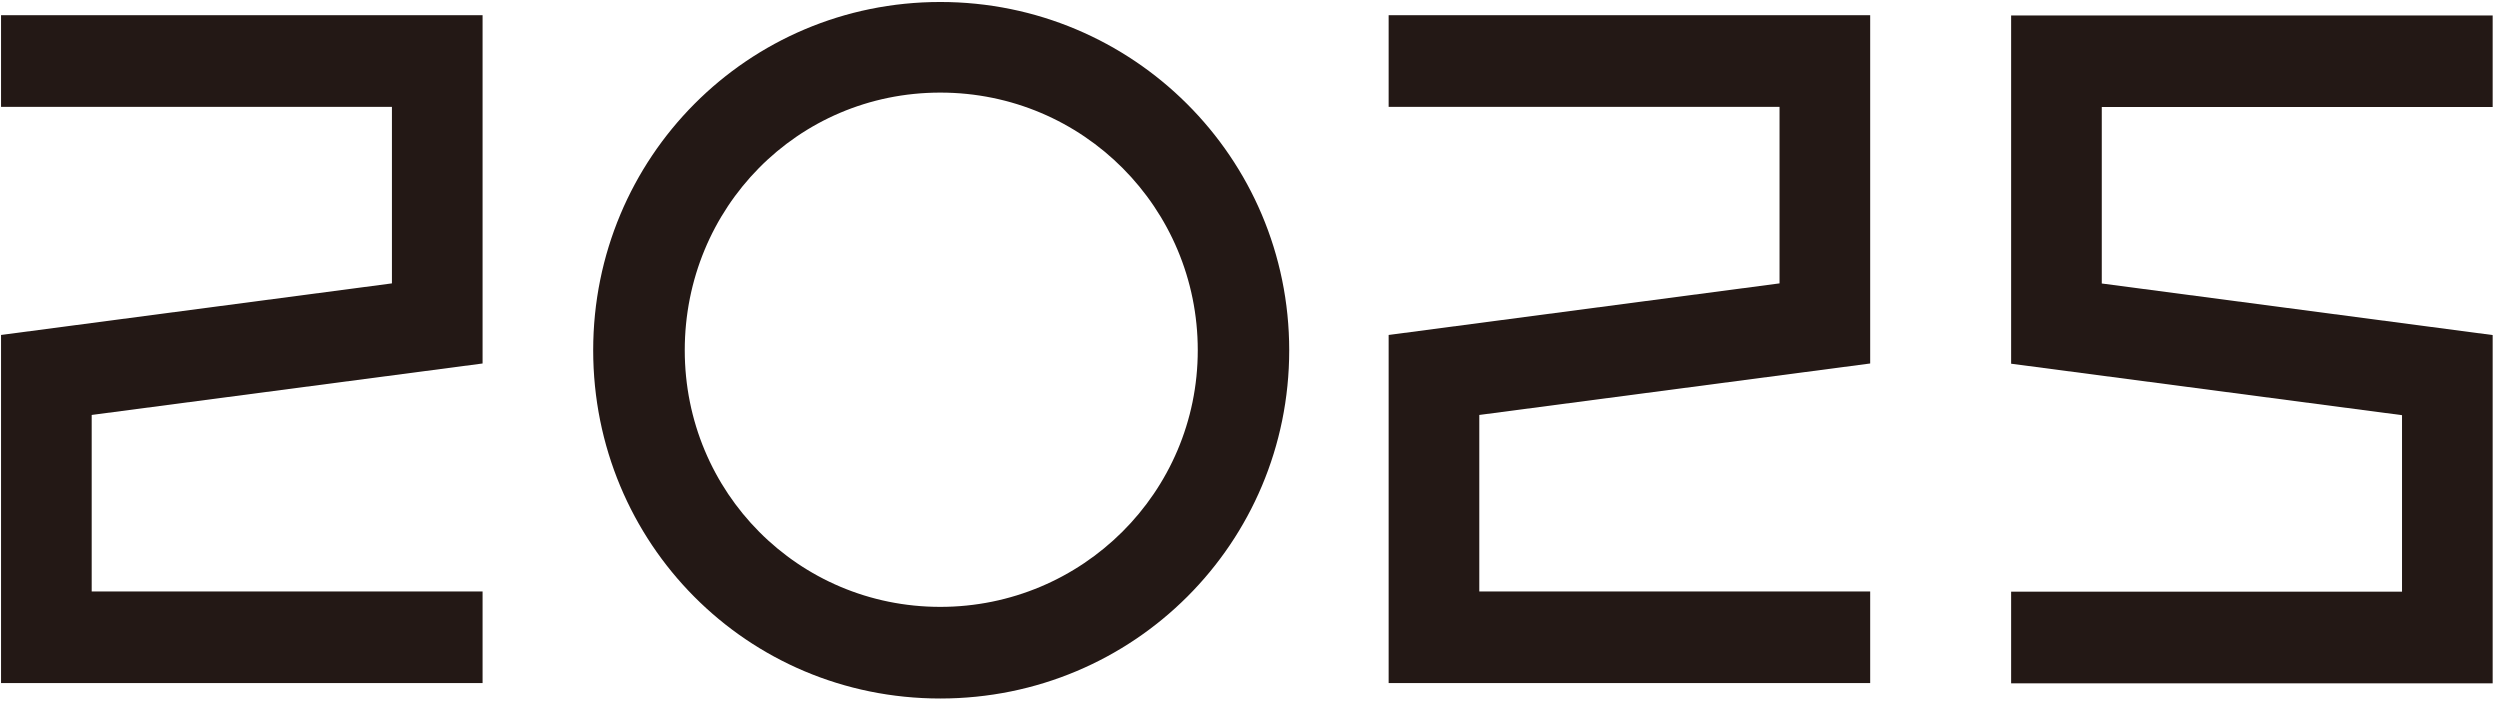
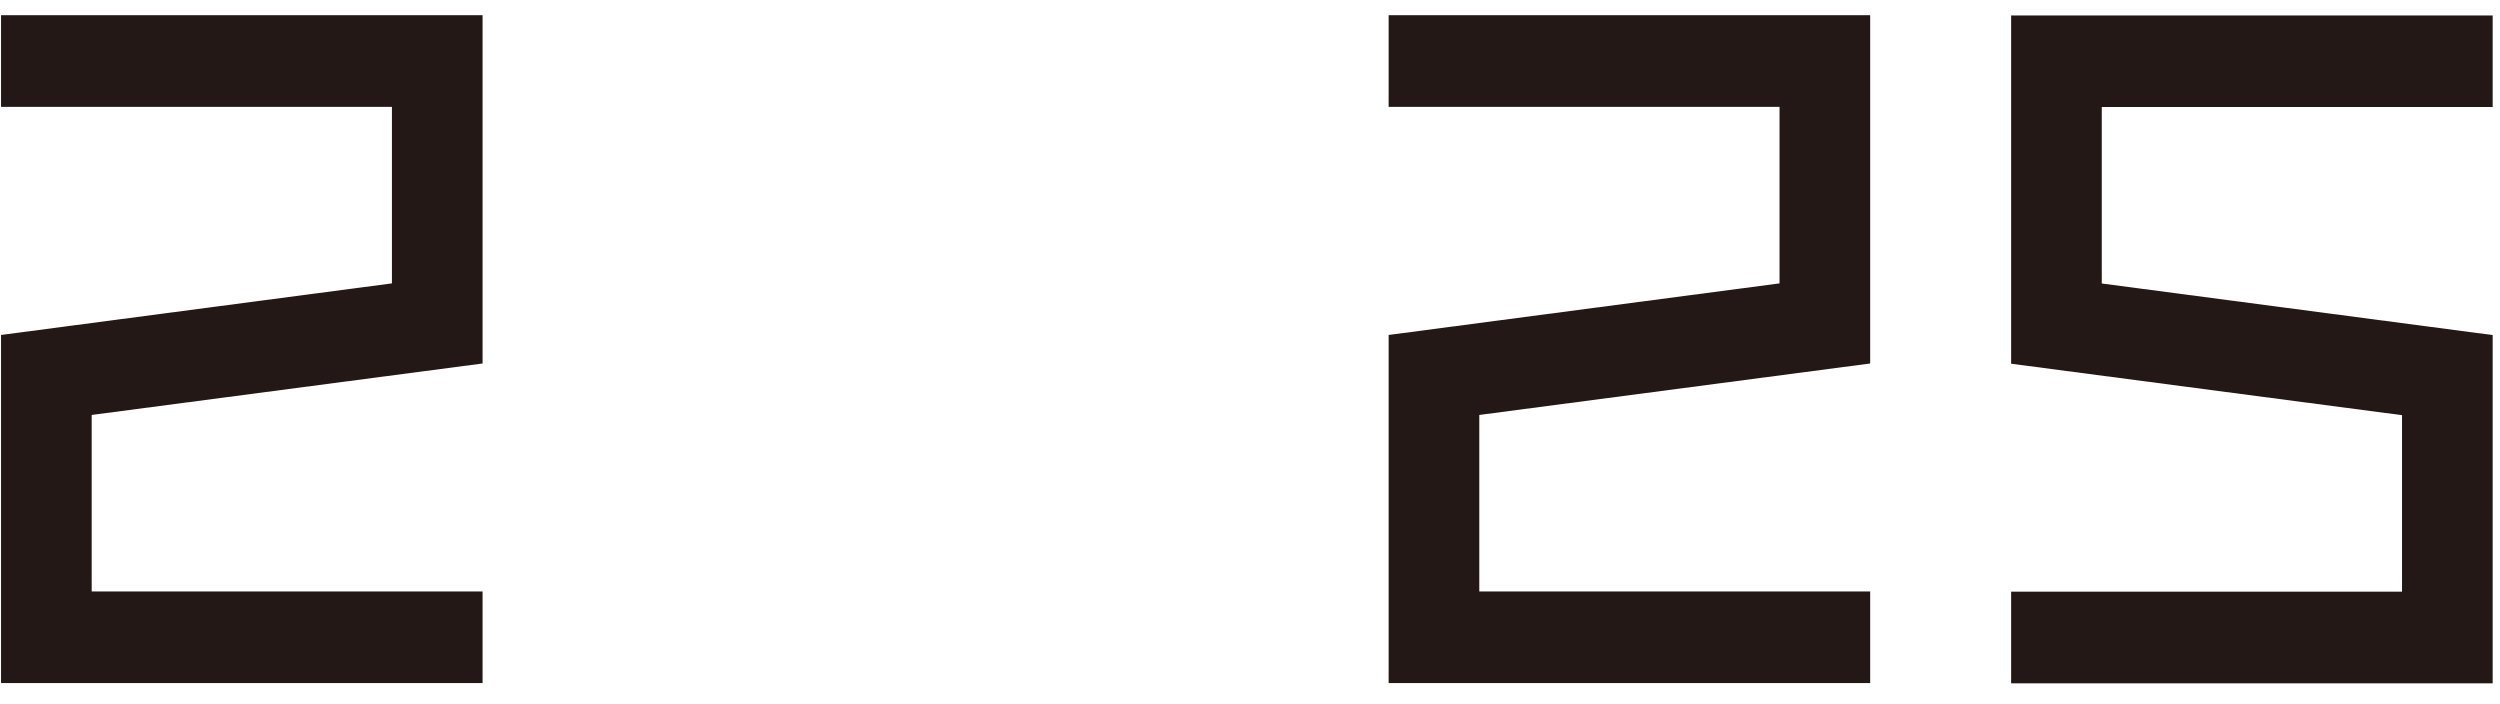
<svg xmlns="http://www.w3.org/2000/svg" width="284" height="80" viewBox="0 0 284 80" fill="none">
  <path d="M0.118 38.051L44.523 32.192V12.139H0.118V1.73H54.821V41.292L10.416 47.138V67.191H54.821V77.6H0.118V38.038V38.051Z" fill="#231815" />
-   <path d="M146.455 39.788C146.455 61.682 128.799 79.35 106.817 79.35C84.835 79.35 67.386 61.682 67.386 39.788C67.386 17.894 84.938 0.226 106.817 0.226C128.695 0.226 146.455 17.894 146.455 39.788ZM77.788 39.788C77.788 55.94 90.677 68.941 106.817 68.941C122.957 68.941 136.066 55.926 136.066 39.788C136.066 23.65 123.074 10.519 106.817 10.519C90.56 10.519 77.788 23.637 77.788 39.788Z" fill="#231815" />
  <path d="M157.75 38.051L202.155 32.192V12.139H157.75V1.73H212.453V41.292L168.048 47.138V67.191H212.453V77.6H157.75V38.038V38.051Z" fill="#231815" />
  <path d="M283.167 1.743V12.152H238.762V32.205L283.167 38.064V77.626H228.464V67.217H272.869V47.164L228.464 41.318V1.756H283.167V1.743Z" fill="#231815" />
</svg>